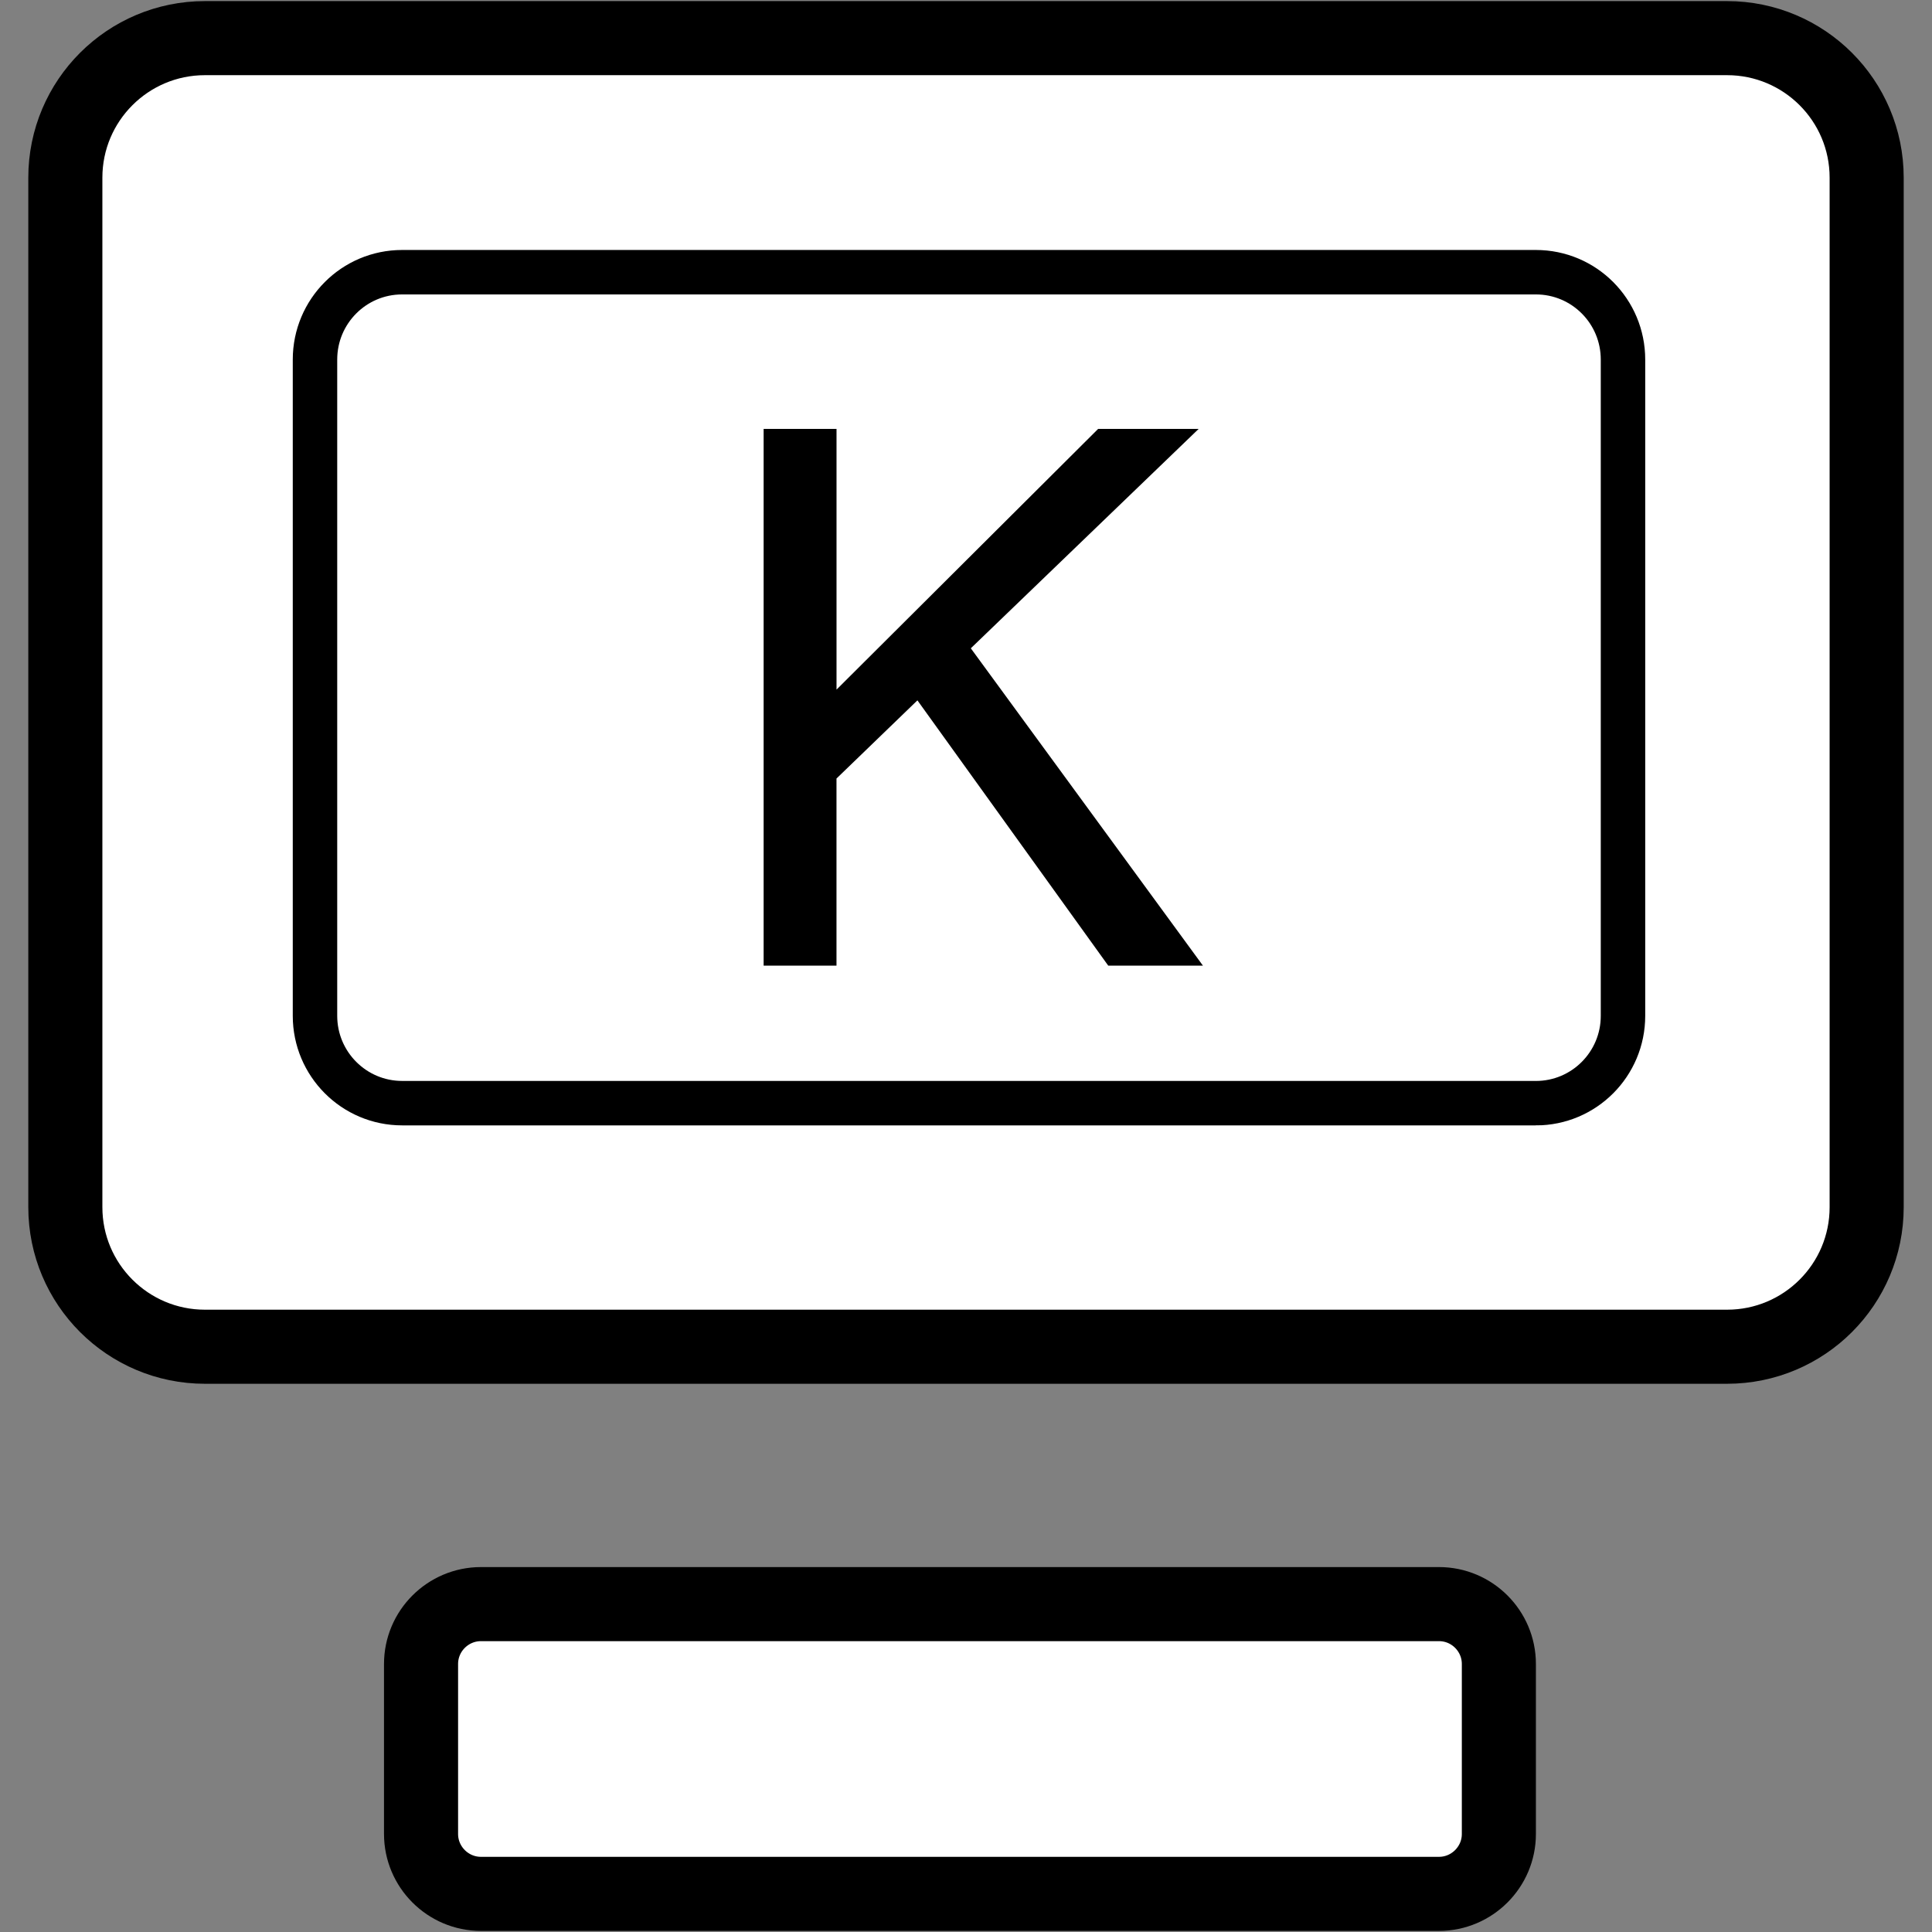
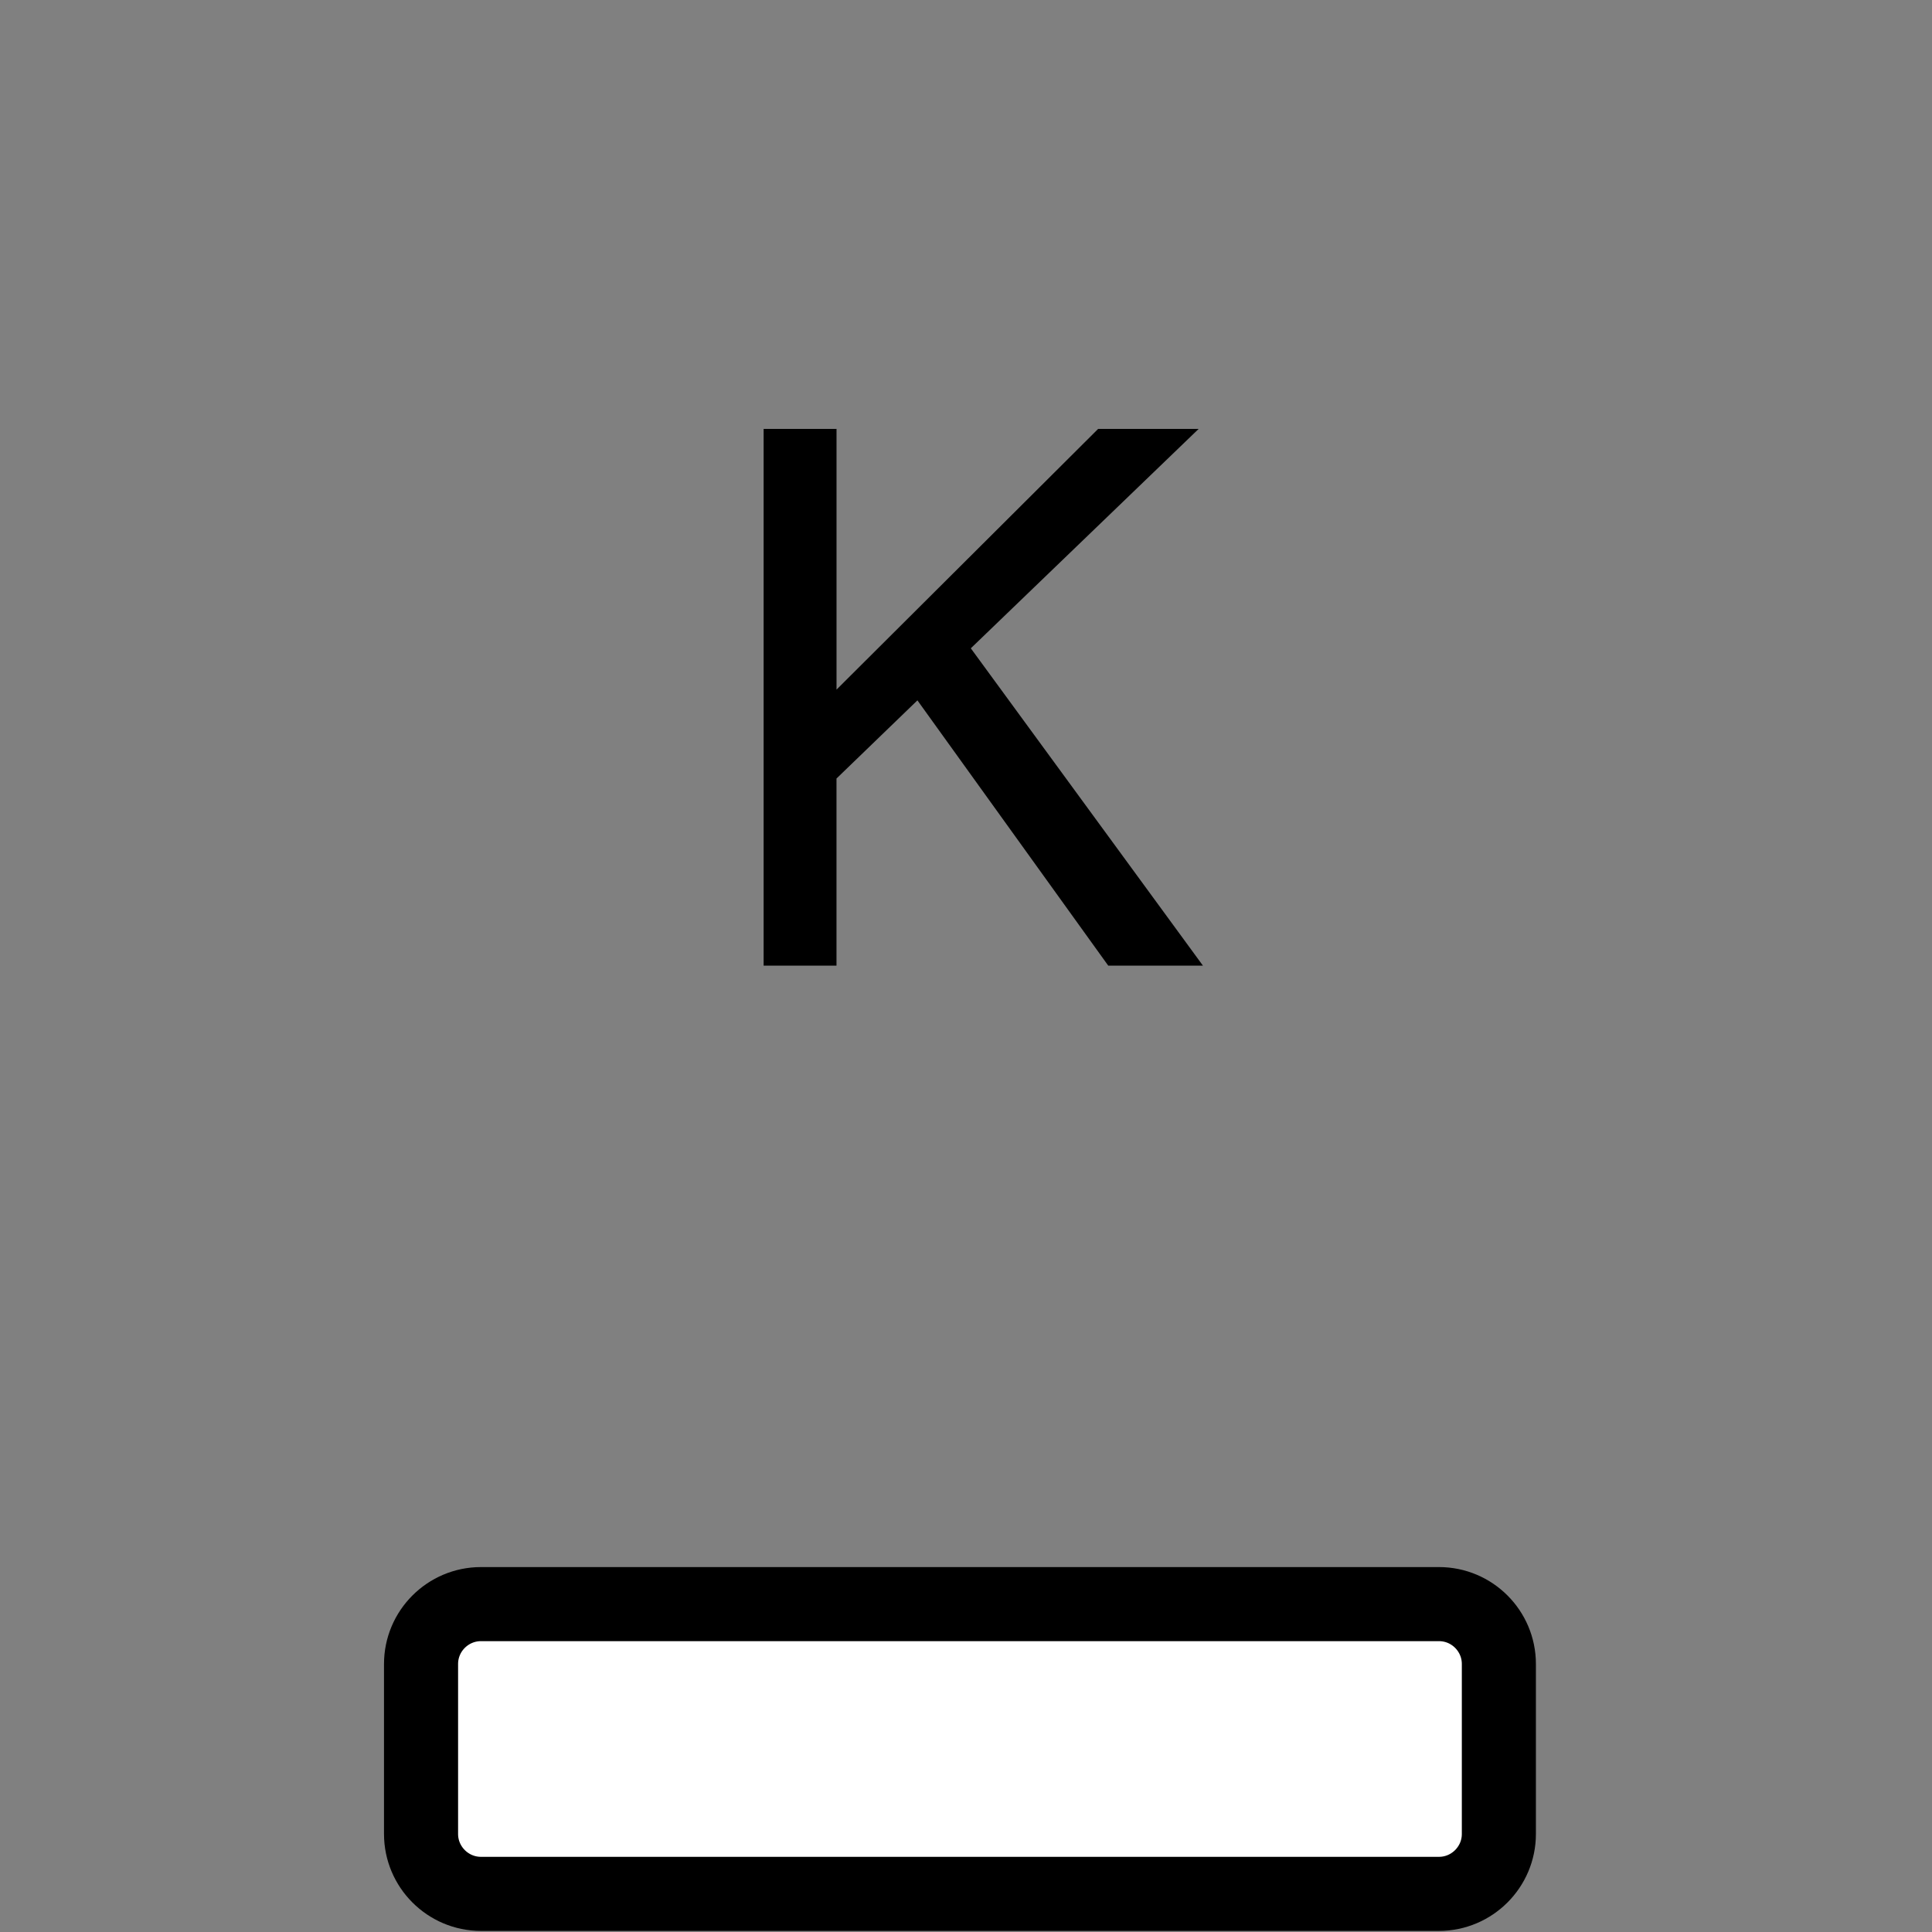
<svg xmlns="http://www.w3.org/2000/svg" version="1.1" id="Layer_1" x="0px" y="0px" width="65.199px" height="65.2px" viewBox="59.545 2.963 65.199 65.2" enable-background="new 59.545 2.963 65.199 65.2" xml:space="preserve">
  <rect x="59.545" y="2.963" width="65.199" height="65.2" fill="#808080" stroke="none" />
  <g>
-     <path fill="#FFFFFF" stroke="#000000" stroke-width="2.5" d="M117.828,48.411c2.602,0,4.711-2.106,4.711-4.711V8.96   c0-2.603-2.109-4.71-4.711-4.71H66.461c-2.6,0-4.711,2.107-4.711,4.71V43.7c0,2.604,2.111,4.711,4.711,4.711H117.828z" />
    <path fill="#FFFFFF" stroke="#000000" stroke-width="2.5" d="M108.107,66.875c1.111,0,2.02-0.908,2.02-2.02v-5.738   c0-1.113-0.906-2.02-2.02-2.02H75.775c-1.112,0-2.021,0.906-2.021,2.02v5.738c0,1.111,0.908,2.02,2.021,2.02H108.107z" />
-     <path fill="#FFFFFF" stroke="#000000" stroke-width="1.5" d="M111.374,40.192c1.629,0,2.942-1.322,2.942-2.947V15.098   c0-1.63-1.313-2.949-2.942-2.949H73.116c-1.626,0-2.941,1.319-2.941,2.949v22.146c0,1.625,1.315,2.947,2.941,2.947H111.374z" />
    <g>
      <path d="M85.314,17.438h1.225h1.236v8.797l8.828-8.797h1.69h1.702l-7.688,7.403l7.834,10.71h-1.592h-1.604l-6.44-8.953    l-2.731,2.638v6.315H86.55h-1.235V17.438L85.314,17.438z" />
    </g>
  </g>
-   <rect x="59.545" y="2.963" fill="none" width="65.199" height="65.2" />
</svg>